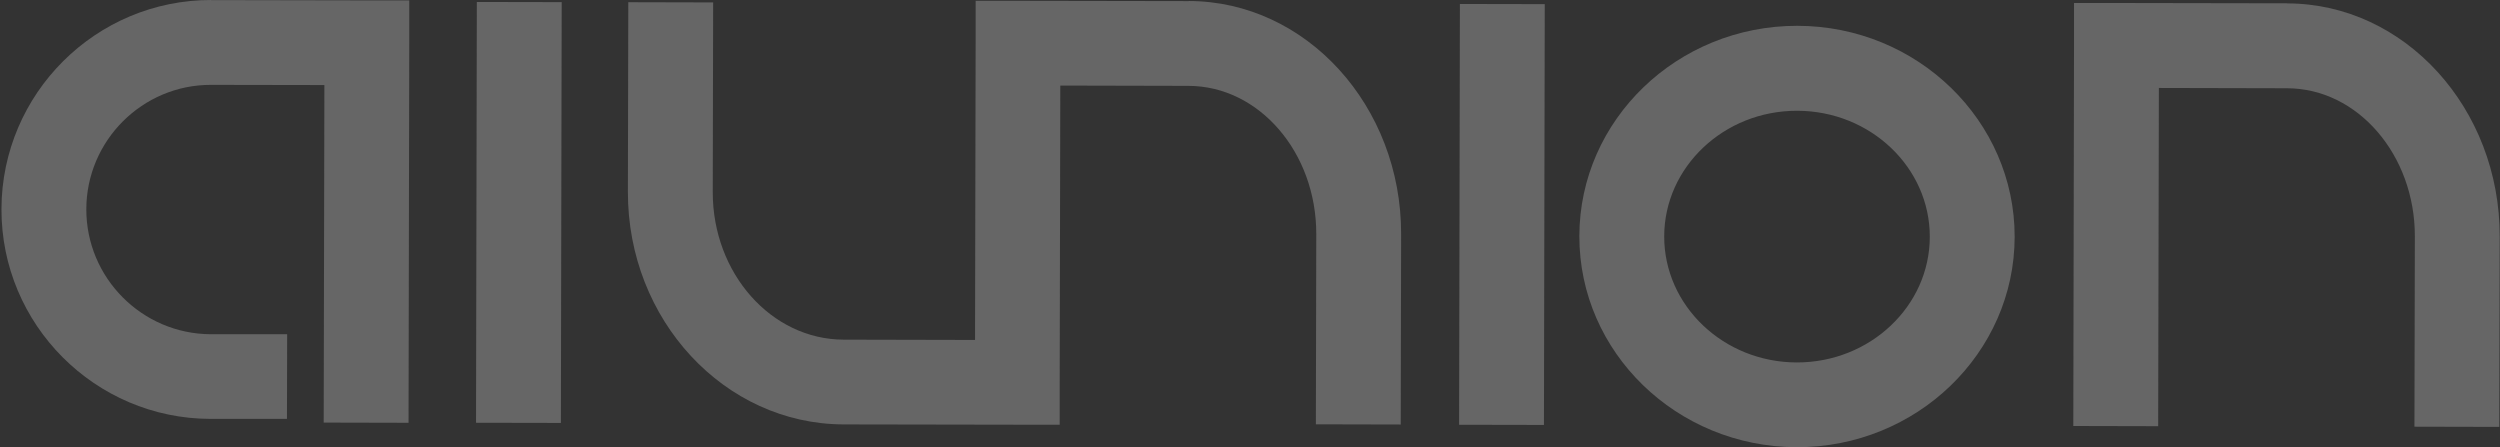
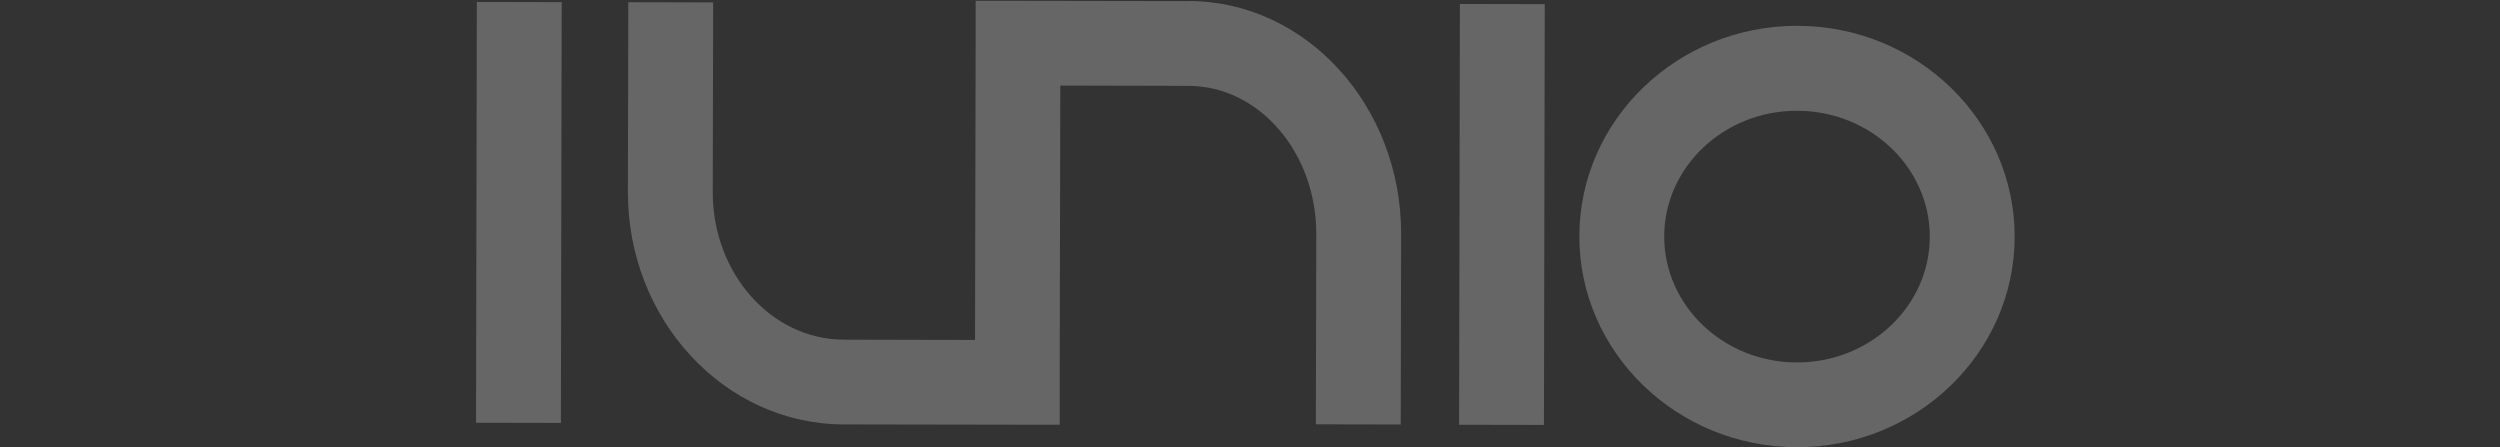
<svg xmlns="http://www.w3.org/2000/svg" width="1269" height="227" viewBox="0 0 1269 227" fill="none">
  <rect x="0" y="0" width="1269" height="227" fill="#333333" stroke="none" />
-   <path d="M107.311 0C48.643 -0.101 0.895 47.494 0.743 106.111C0.591 164.729 48.236 212.527 106.854 212.629H145.662L145.763 169.656H106.956C72.11 169.504 43.767 141.058 43.817 106.213C43.868 71.367 72.314 42.973 107.159 43.075L164.659 43.176L164.304 214.508L207.378 214.61L207.733 21.741V0.203H186.247L107.159 0.051L107.311 0Z" fill="#F6F6F6" fill-opacity="0.26" />
  <path d="M242.042 1.002L241.632 214.596L284.707 214.678L285.117 1.085L242.042 1.002Z" fill="#F6F6F6" fill-opacity="0.26" />
  <path d="M603.427 0.564L516.821 0.412H495.233V21.949L494.928 172.557L428.285 172.405C391.509 172.354 361.743 138.727 361.794 97.532L361.997 1.225L318.923 1.123L318.72 97.431C318.618 162.398 367.737 215.276 428.184 215.428L516.364 215.581H537.901V194.145L538.206 43.436L603.275 43.588C639.136 43.639 668.191 77.418 668.14 118.765L667.937 215.377L711.011 215.479L711.214 118.867C711.367 53.747 663.01 0.615 603.376 0.514L603.427 0.564Z" fill="#F6F6F6" fill-opacity="0.26" />
-   <path d="M1160.91 1.676L1074.36 1.523H1052.77V23.061L1052.41 216.235L1095.49 216.336L1095.84 44.649L1160.91 44.801C1196.77 44.852 1225.83 78.631 1225.78 119.978L1225.57 216.59L1268.65 216.692L1268.85 120.079C1269 54.96 1220.59 1.828 1161.01 1.727L1160.91 1.676Z" fill="#F6F6F6" fill-opacity="0.26" />
  <path d="M741.045 2.021L740.635 215.614L783.709 215.697L784.119 2.104L741.045 2.021Z" fill="#F6F6F6" fill-opacity="0.26" />
  <path d="M912.361 13.101C851.458 12.999 801.78 60.848 801.678 119.821C801.577 178.795 851.051 226.847 911.955 226.999C972.858 227.152 1022.54 179.201 1022.64 120.279C1022.74 61.356 973.315 13.202 912.361 13.101ZM912.056 183.976C874.874 183.925 844.702 155.175 844.753 119.974C844.803 84.773 875.128 56.124 912.259 56.226C949.442 56.277 979.614 85.027 979.563 120.228C979.512 155.429 949.188 184.027 912.056 183.976Z" fill="#F6F6F6" fill-opacity="0.26" />
</svg>